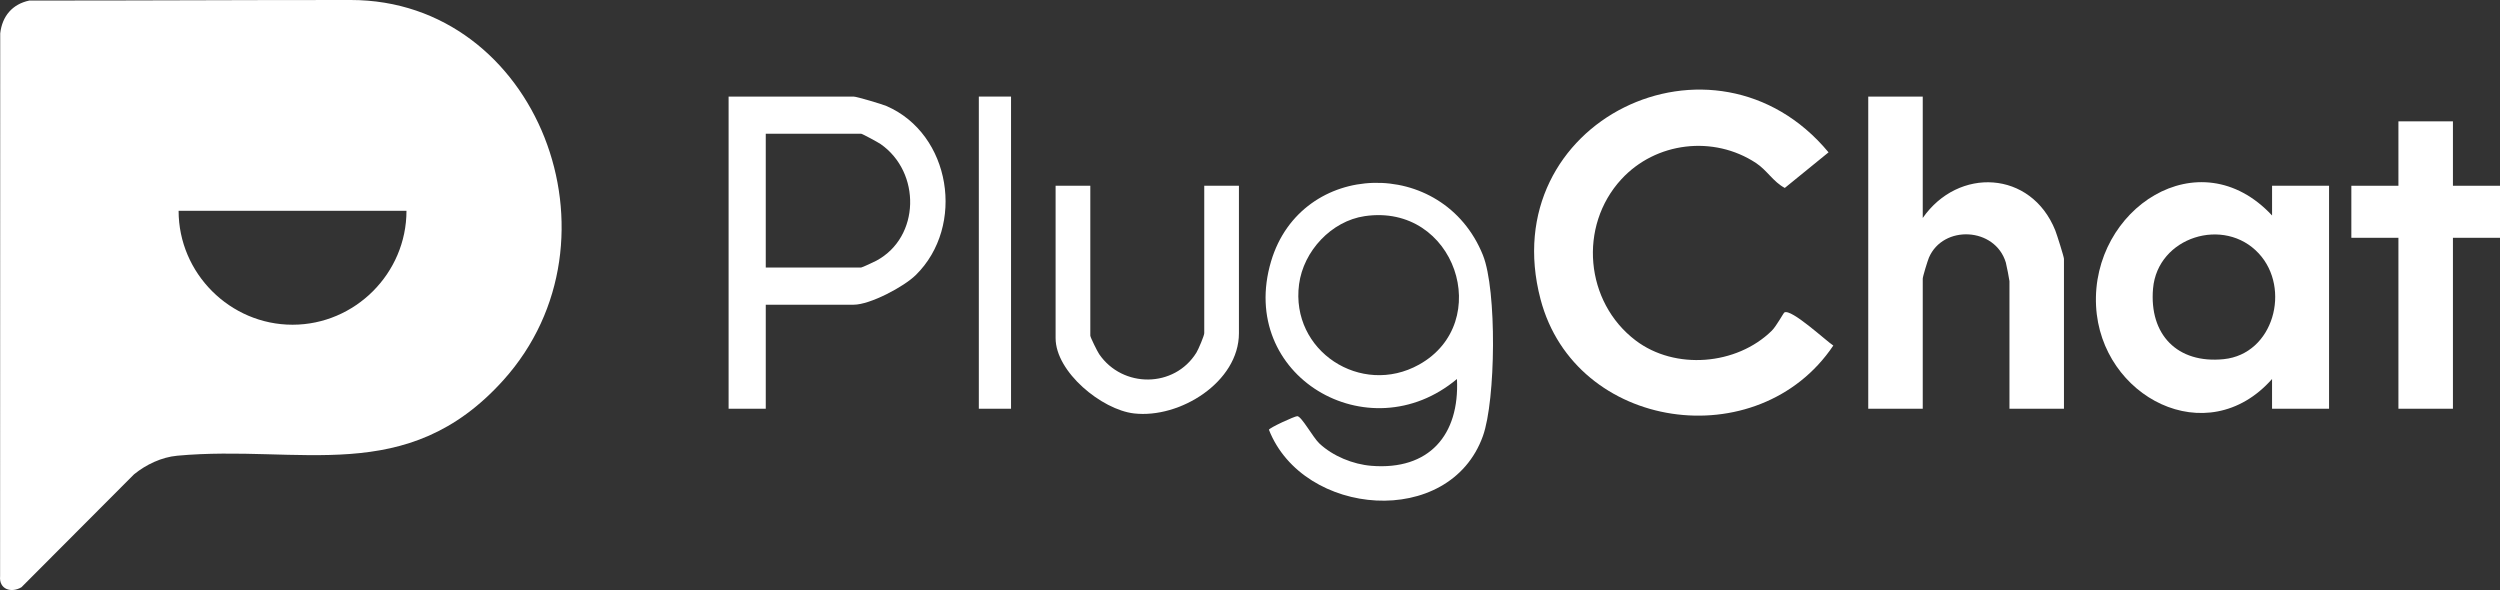
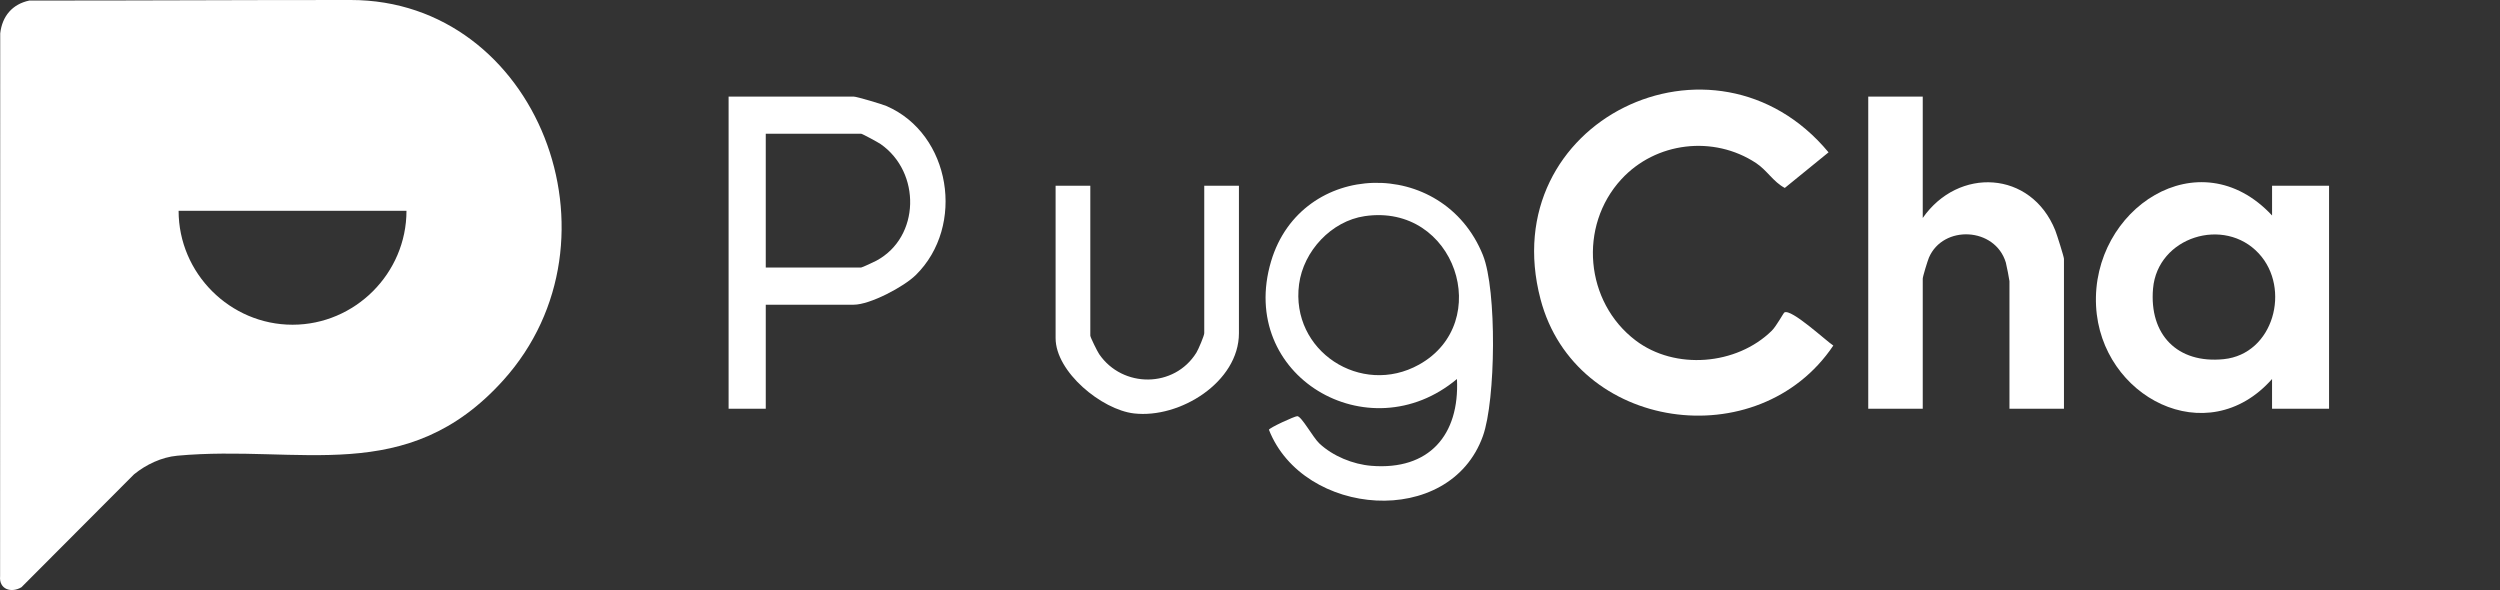
<svg xmlns="http://www.w3.org/2000/svg" id="Camada_2" data-name="Camada 2" viewBox="0 0 1009.09 238.16">
  <rect x="0" y="0" width="1009.09" height="238.16" fill="#333333" stroke="none" />
  <defs>
    <style>
      .cls-1 {
        fill: #fff;
      }
    </style>
  </defs>
  <g id="Camada_1-2" data-name="Camada 1">
    <path class="cls-1" d="M654.45,72.34c-17.45,18.97-14.65,49.58,5.73,65.06,15.92,12.09,40.77,10.02,54.94-3.88,1.9-1.86,4.73-7.17,5.12-7.4,2.77-1.63,16.67,11.33,19.75,13.36-30.19,44.94-104.17,34.61-118.18-18.71-18.89-71.89,70.18-114.78,116.26-59.28l-17.66,14.37c-4.62-2.43-7.2-7.15-11.62-10.06-17.14-11.29-40.46-8.54-54.34,6.55Z" />
    <path class="cls-1" d="M776.09,38.98v49c14.34-20.63,43.73-19.24,53.49,5.01.61,1.53,3.51,10.66,3.51,11.49v60.5h-22v-51.5c0-.41-1.22-6.74-1.47-7.53-4.35-14.32-25.32-15.26-31.03-1.97-.54,1.26-2.5,7.66-2.5,8.5v52.5h-22V38.98h22Z" />
-     <polygon class="cls-1" points="990.09 48.98 990.09 74.98 1009.09 74.98 1009.09 95.98 990.09 95.98 990.09 164.98 968.09 164.98 968.09 95.98 949.09 95.98 949.09 74.98 968.09 74.98 968.09 48.98 990.09 48.98" />
    <path class="cls-1" d="M917.09,74.98v12c-29.44-31.62-73.05-2.59-71.04,36.55,1.88,36.67,44.79,59.13,71.03,29.45v12h23.01v-90h-23ZM897.58,144.97c-18.73,1.9-30.16-9.92-28.53-28.53,1.83-20.82,28.74-29.2,42.69-14.12,13.05,14.1,6.01,40.61-14.17,42.65Z" />
    <path class="cls-1" d="M440.09,74.98v60.5c0,.67,2.85,6.39,3.56,7.44,9.45,13.82,30.38,13.76,39.27-.6.78-1.26,3.16-6.83,3.16-7.84v-59.5h14v59.5c0,19.73-23.88,34.55-42.39,32.39-12.98-1.51-31.61-16.72-31.61-30.39v-61.5h14Z" />
-     <rect class="cls-1" x="395.09" y="38.98" width="13" height="126" />
    <path class="cls-1" d="M598.57,103c-16.14-40.11-73.31-38.54-85.51,2.45-13.78,46.29,39.36,77.42,75.02,47.53,1.1,22.65-11.27,36.91-34.53,35.04-7.45-.6-15.54-3.91-20.99-9.01-2.61-2.44-7.2-11-8.93-11.03-1-.02-11.39,4.74-11.44,5.49,13.81,35.21,72.94,40.11,86.38,2.5,5.17-14.46,5.66-58.9,0-72.96ZM572.78,147.17c-23.38,13.03-51.98-5.5-48.43-32.43,1.77-13.42,13.06-25.53,26.5-27.5,36.58-5.36,52.43,42.93,21.93,59.93Z" />
    <path class="cls-1" d="M357.79,42.79c-1.69-.73-11.98-3.8-13.2-3.8h-50.5v126h15v-42h35.5c6.58,0,20.21-7.21,25.04-11.96,20.13-19.77,14.24-56.97-11.84-68.24ZM353.8,105.19c-.93.5-5.83,2.79-6.21,2.79h-38.5v-54h38.5c.44,0,6.81,3.45,7.84,4.16,16.37,11.4,16.01,37.51-1.63,47.05Z" />
    <path class="cls-1" d="M141.58,0C89.6,0,64.41.22,11.83.22,5,1.66.87,6.51.09,13.48l-.05,219.06c-.5,5.37,4.51,6.94,8.62,4.49l45.43-45.56c4.86-3.96,11.14-6.95,17.47-7.53,49.62-4.55,92.57,12.82,131.57-30.43C254.3,96.74,216.86,0,141.58,0ZM118.08,131.07c-25.23,0-45.99-20.76-45.99-45.99h91.98c0,25.23-20.76,45.99-45.99,45.99Z" />
  </g>
</svg>